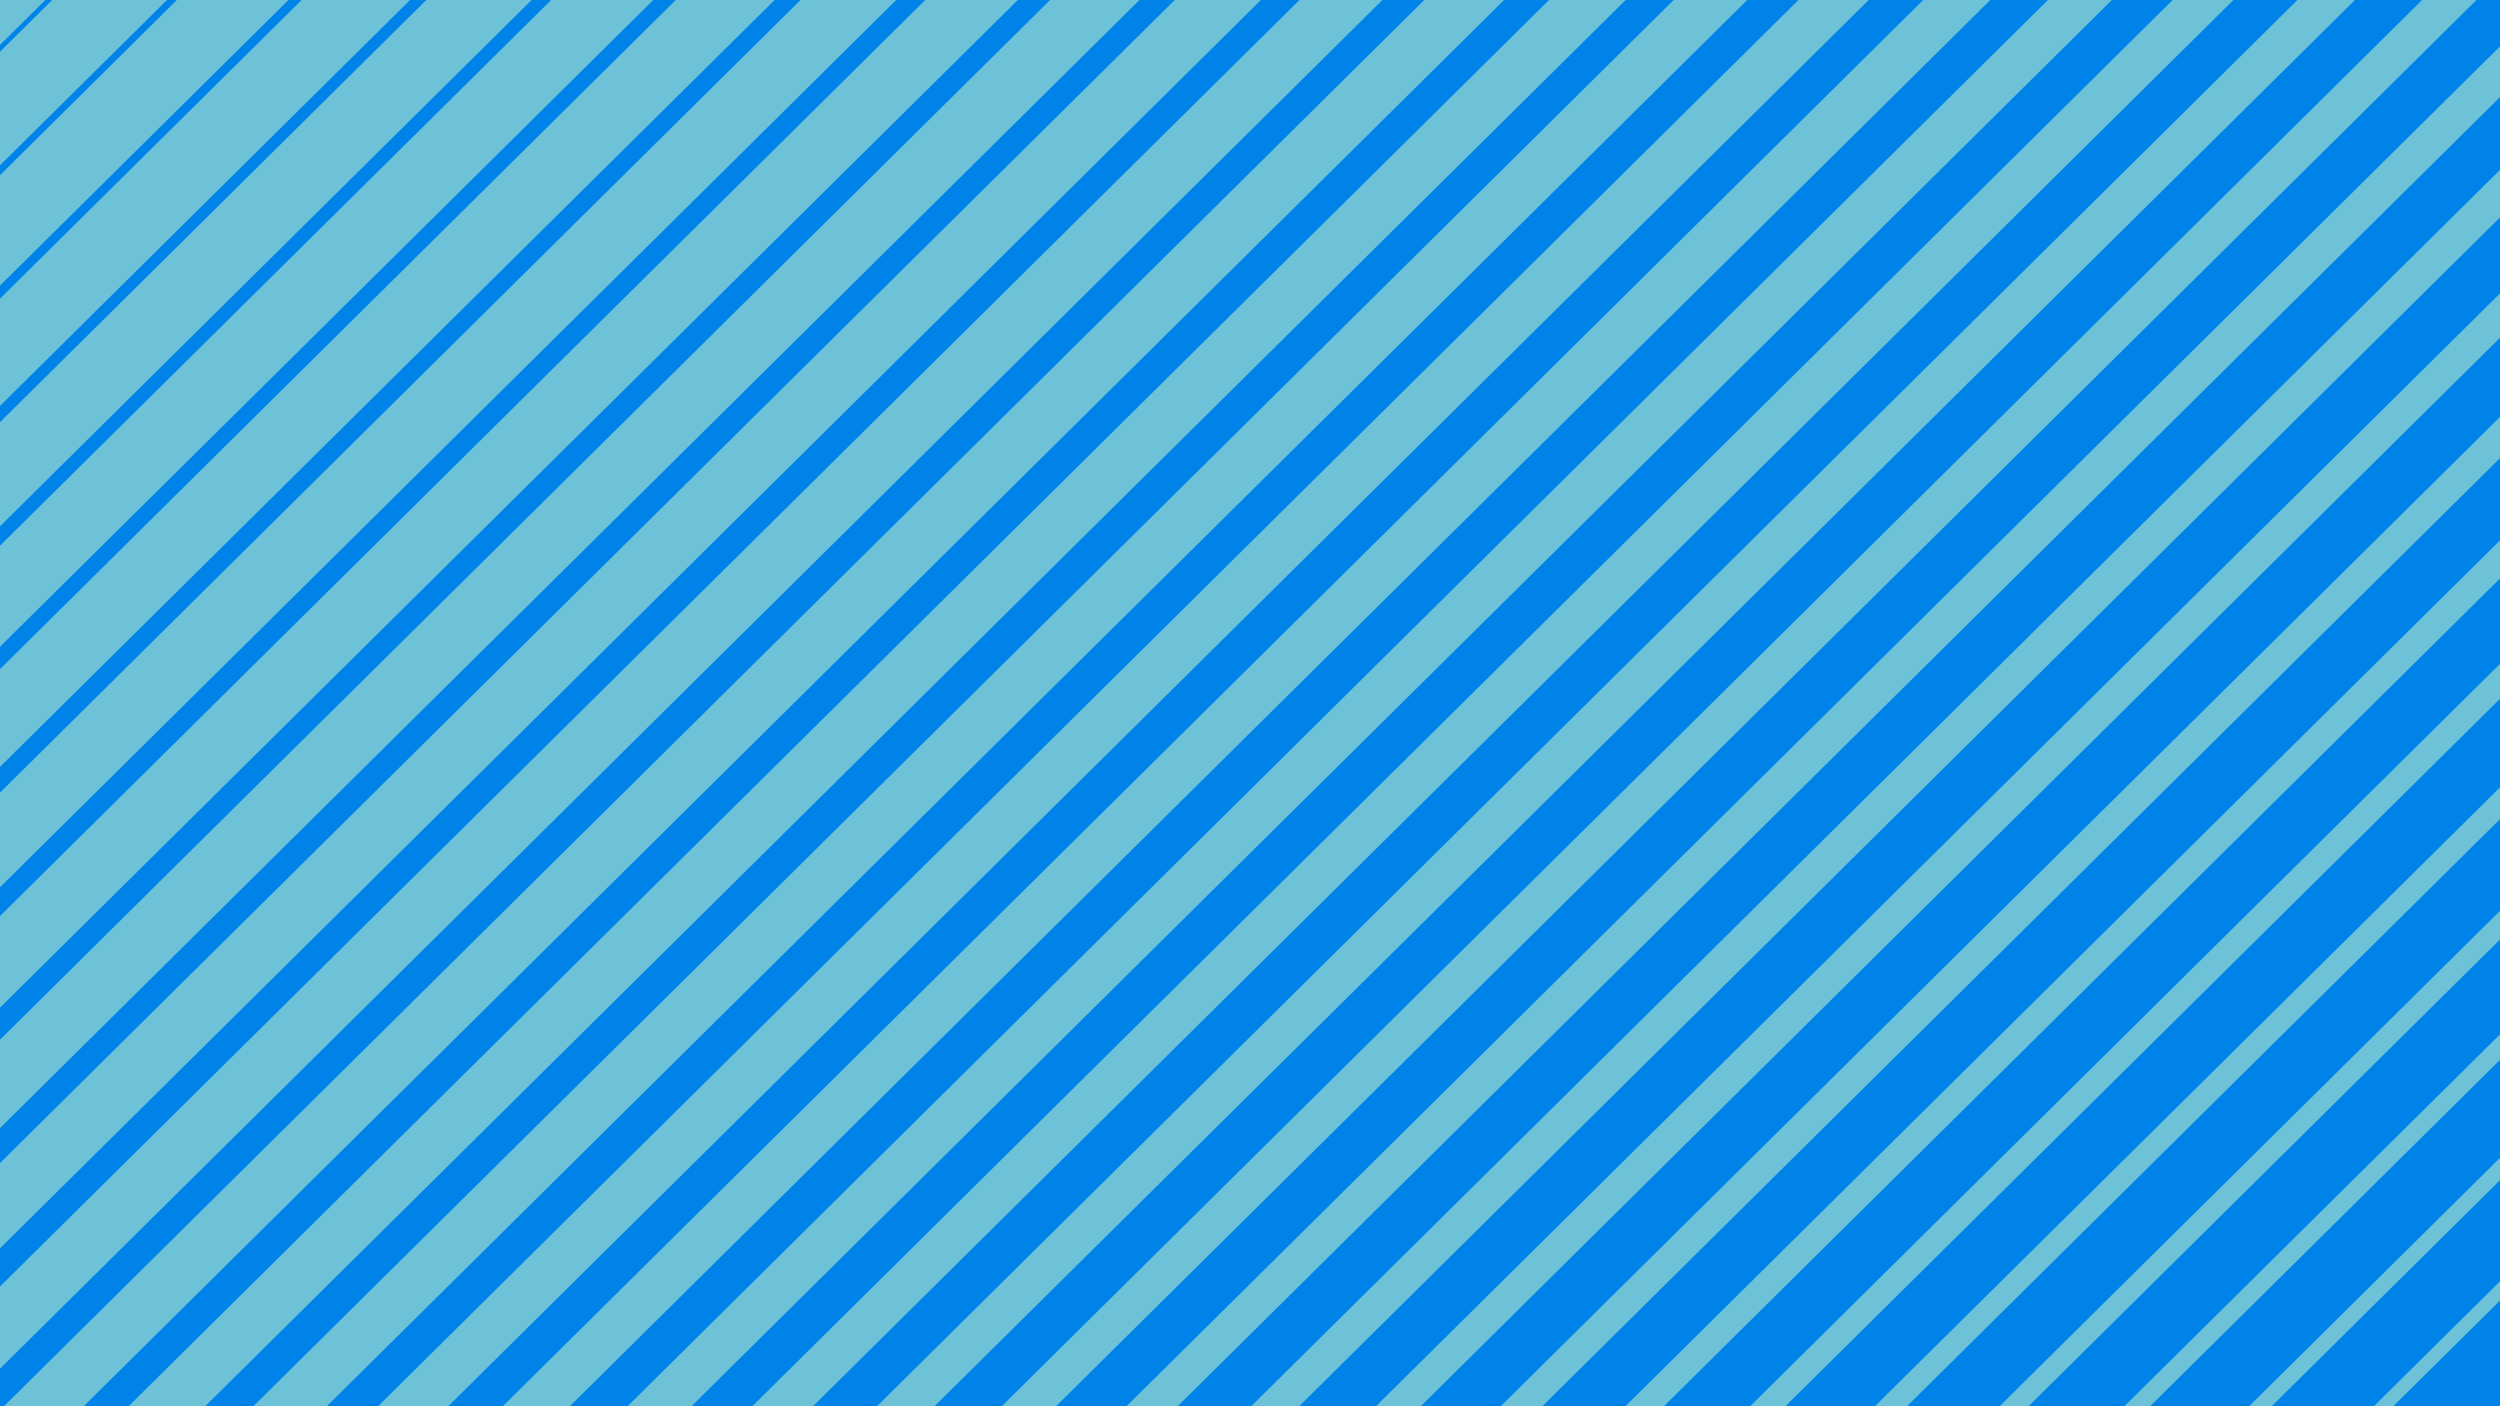
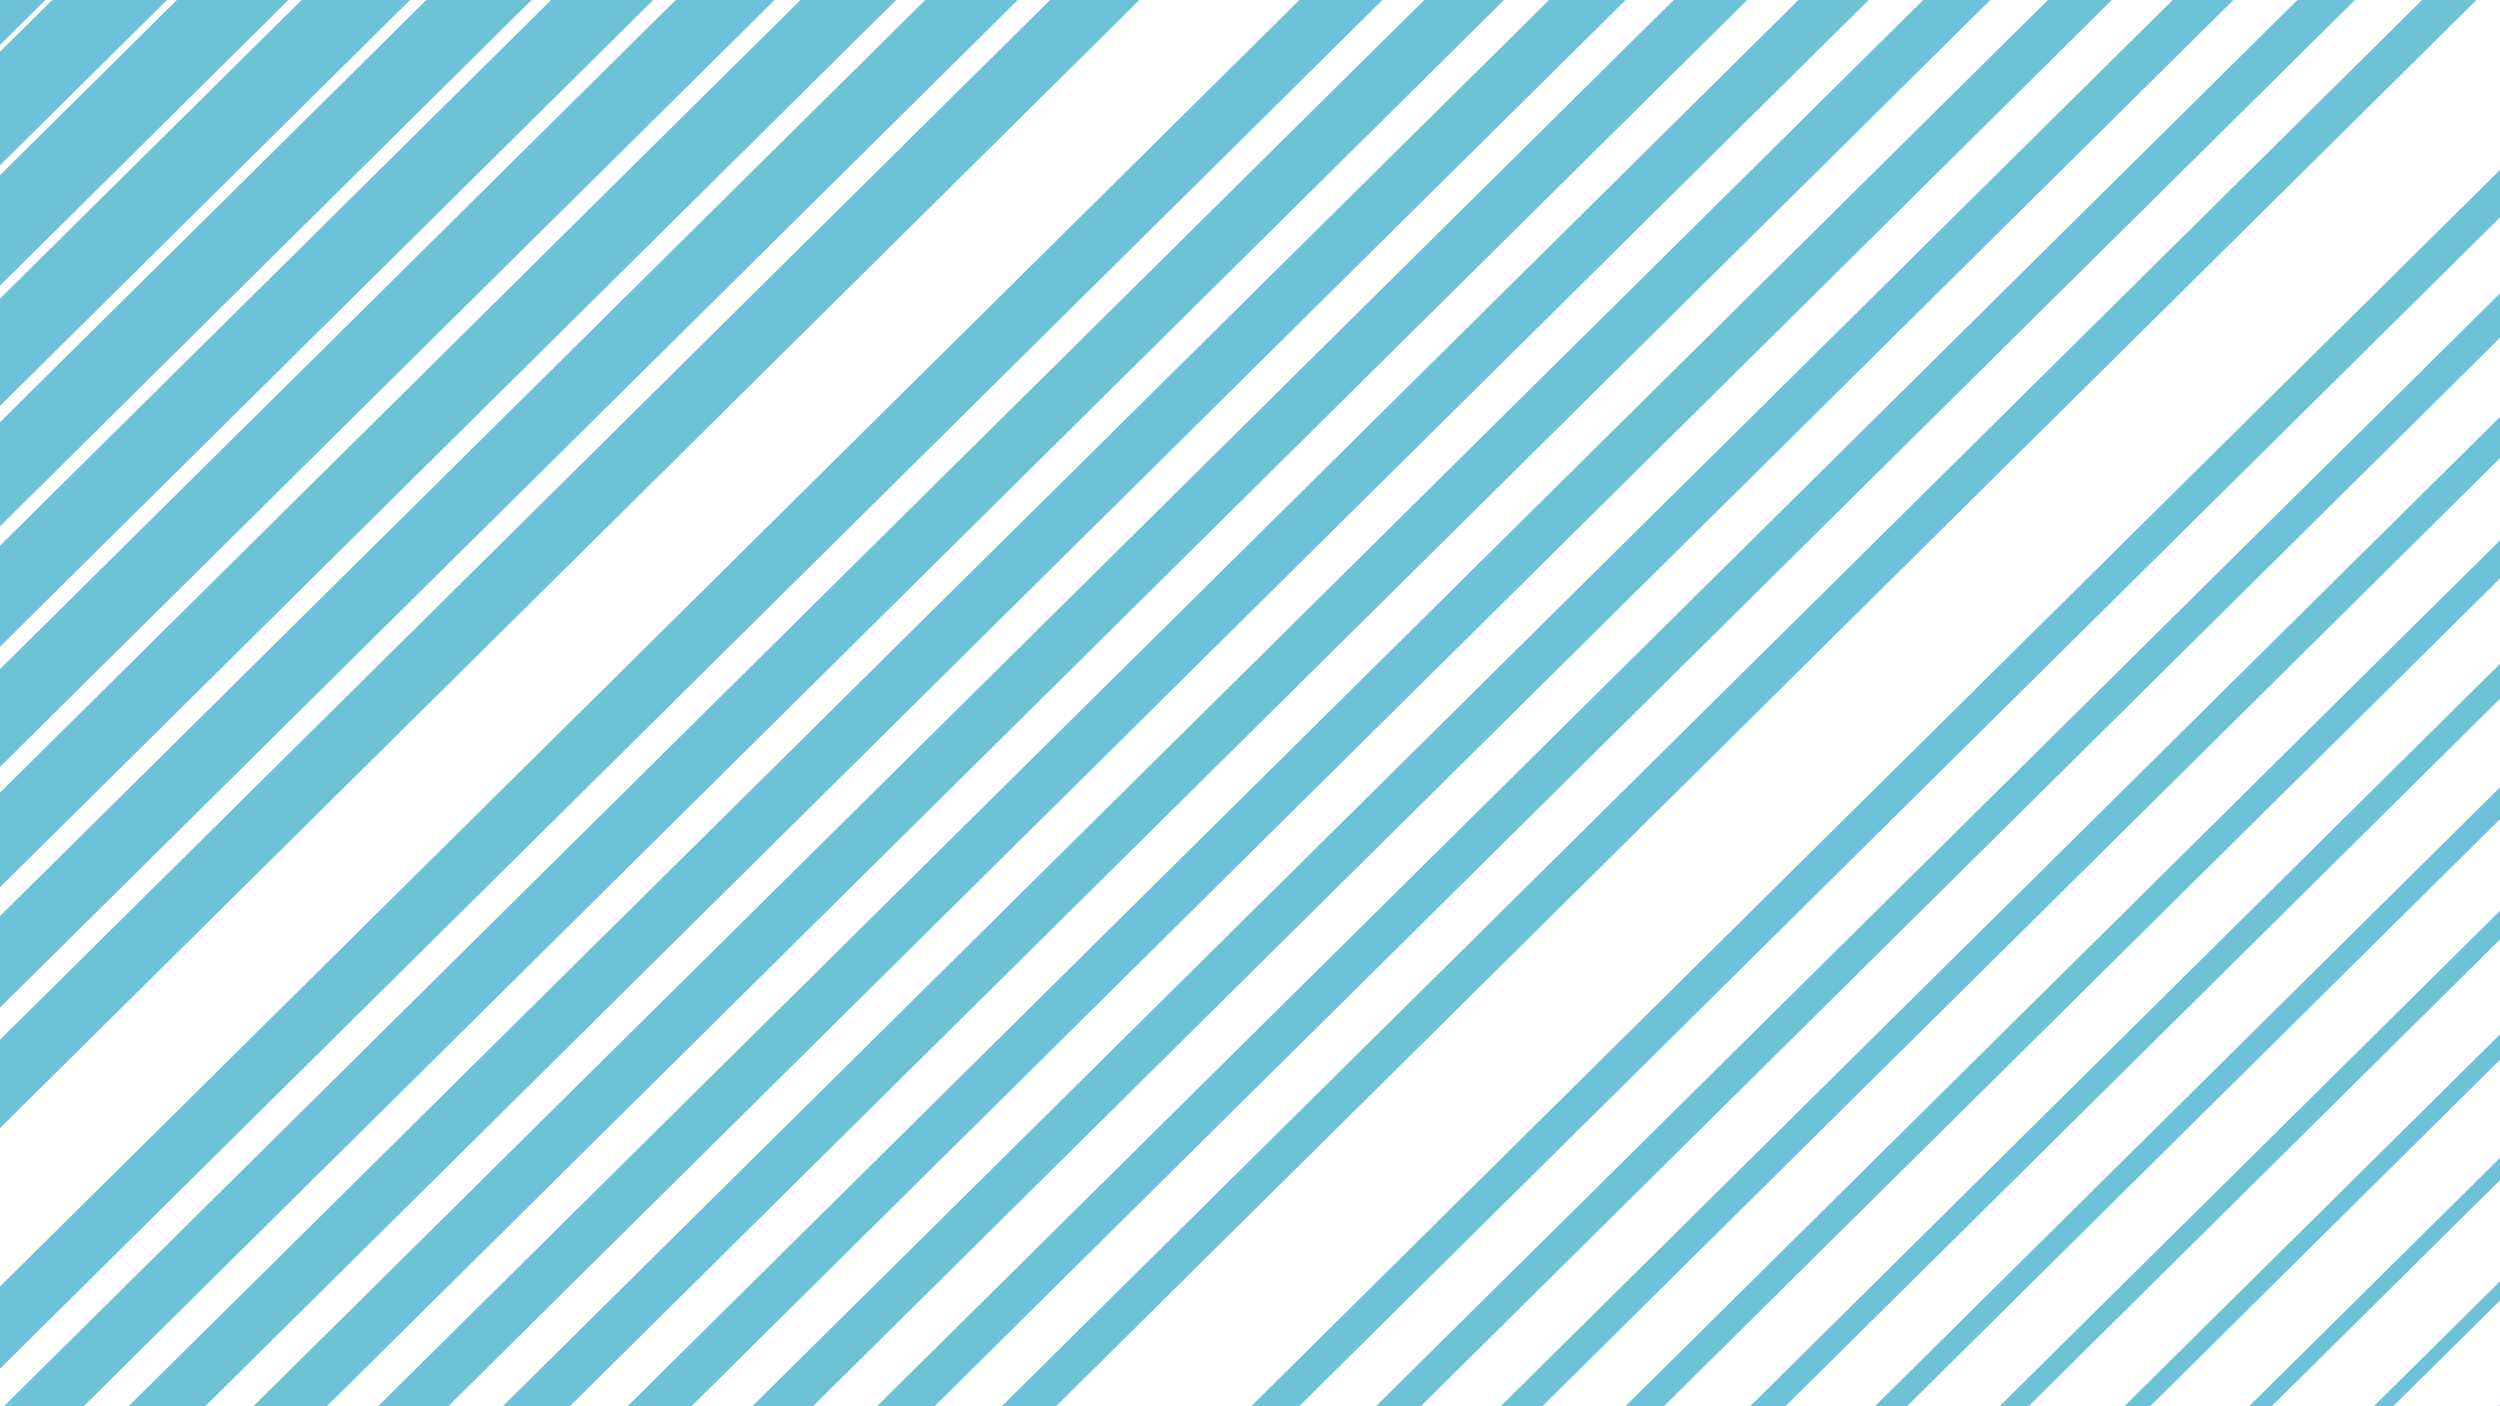
<svg xmlns="http://www.w3.org/2000/svg" id="Layer_1" data-name="Layer 1" viewBox="0 0 1920 1080">
  <defs>
    <style>
      .cls-1 {
        fill: none;
      }

      .cls-2 {
        clip-path: url(#clippath);
      }

      .cls-3 {
        fill: #004d9a;
      }

      .cls-4 {
        fill: #0083e8;
      }

      .cls-5 {
        fill: #1c2e73;
      }

      .cls-6 {
        fill: #6ec2d7;
      }

      .cls-7 {
        clip-path: url(#clippath-1);
      }

      .cls-8 {
        clip-path: url(#clippath-3);
      }

      .cls-9 {
        clip-path: url(#clippath-2);
      }
    </style>
    <clipPath id="clippath">
      <rect class="cls-1" x="-2000" y="1200" width="1920" height="1080" />
    </clipPath>
    <clipPath id="clippath-1">
      <rect class="cls-1" x="-2000" width="1920" height="1080" />
    </clipPath>
    <clipPath id="clippath-2">
      <rect class="cls-1" width="1920" height="1080" />
    </clipPath>
    <clipPath id="clippath-3">
      <rect class="cls-1" y="1200" width="1920" height="1080" />
    </clipPath>
  </defs>
-   <rect class="cls-4" width="1920" height="1080" />
  <g class="cls-2">
    <g>
      <rect class="cls-5" x="596.7" y="484.67" width="50" height="1450" transform="translate(1916.68 1625.43) rotate(135)" />
      <rect class="cls-5" x="525.99" y="555.38" width="50" height="1450" transform="translate(1845.97 1796.14) rotate(135)" />
      <rect class="cls-5" x="455.28" y="626.09" width="50" height="1450" transform="translate(1775.25 1966.85) rotate(135)" />
      <rect class="cls-5" x="384.57" y="696.8" width="50" height="1450" transform="translate(1704.54 2137.56) rotate(135)" />
      <rect class="cls-5" x="313.86" y="767.51" width="50" height="1450" transform="translate(1633.83 2308.27) rotate(135)" />
      <rect class="cls-5" x="243.15" y="838.22" width="50" height="1450" transform="translate(1563.12 2478.98) rotate(135)" />
      <rect class="cls-5" x="-570.03" y="328.6" width="50" height="1550" transform="translate(620.73 708.63) rotate(45)" />
      <rect class="cls-5" x="-499.31" y="399.31" width="50" height="1550" transform="translate(691.44 679.34) rotate(45)" />
    </g>
  </g>
  <g class="cls-7">
    <g>
      <rect class="cls-6" x="596.7" y="-715.33" width="50" height="1450" transform="translate(1068.15 -423.1) rotate(135)" />
      <rect class="cls-6" x="525.99" y="-644.62" width="50" height="1450" transform="translate(997.44 -252.39) rotate(135)" />
      <rect class="cls-6" x="455.28" y="-573.91" width="50" height="1450" transform="translate(926.73 -81.68) rotate(135)" />
      <rect class="cls-6" x="384.57" y="-503.2" width="50" height="1450" transform="translate(856.02 89.03) rotate(135)" />
      <rect class="cls-6" x="313.86" y="-432.49" width="50" height="1450" transform="translate(785.3 259.74) rotate(135)" />
      <rect class="cls-6" x="243.15" y="-361.78" width="50" height="1450" transform="translate(714.59 430.45) rotate(135)" />
      <rect class="cls-6" x="172.44" y="-291.07" width="50" height="1450" transform="translate(643.88 601.16) rotate(135)" />
      <rect class="cls-6" x="101.73" y="-220.36" width="50" height="1450" transform="translate(573.17 771.87) rotate(135)" />
      <rect class="cls-6" x="31.02" y="-149.64" width="50" height="1450" transform="translate(502.46 942.58) rotate(135)" />
      <rect class="cls-6" x="-39.7" y="-78.93" width="50" height="1450" transform="translate(431.75 1113.29) rotate(135)" />
      <rect class="cls-6" x="-110.41" y="-8.22" width="50" height="1450" transform="translate(361.04 1284.01) rotate(135)" />
      <rect class="cls-6" x="-181.12" y="62.49" width="50" height="1450" transform="translate(290.33 1454.72) rotate(135)" />
      <rect class="cls-6" x="-251.83" y="133.2" width="50" height="1450" transform="translate(219.62 1625.43) rotate(135)" />
      <rect class="cls-6" x="-322.54" y="203.91" width="50" height="1450" transform="translate(148.91 1796.14) rotate(135)" />
      <rect class="cls-6" x="-393.25" y="274.62" width="50" height="1450" transform="translate(78.2 1966.85) rotate(135)" />
      <rect class="cls-6" x="-463.96" y="345.33" width="50" height="1450" transform="translate(7.49 2137.56) rotate(135)" />
      <rect class="cls-6" x="-570.03" y="-871.4" width="50" height="1550" transform="translate(-227.8 357.16) rotate(45)" />
      <rect class="cls-6" x="-499.31" y="-800.69" width="50" height="1550" transform="translate(-157.09 327.87) rotate(45)" />
    </g>
  </g>
  <g class="cls-9">
    <g>
      <path class="cls-6" d="M-127.49-75.36L-8.25-193.4,110.99-75.36-8.25,42.67-127.49-75.36ZM-8.25-103.79l-28.7,28.43L-8.25-46.98l28.65-28.38-28.65-28.43Z" />
      <path class="cls-6" d="M-220.86-75.36L-8.37-285.73l.15-.1L204.36-75.36-8.23,135.09-220.86-75.36ZM-8.23-198.56l-124.5,123.2L-8.23,47.83,116.2-75.36-8.23-198.56Z" />
      <path class="cls-6" d="M-314.19-75.41L-8.42-378.1l.19-.14L297.69-75.41-8.23,227.47-314.19-75.41ZM-8.23-293.42L-228.53-75.41-8.23,142.69,211.98-75.41-8.23-293.42Z" />
      <path class="cls-6" d="M-407.56-75.41L-8.49-470.47l.26-.19L391.06-75.41-8.23,319.89-407.56-75.41ZM-8.23-388.28L-324.36-75.41-8.23,237.51,307.79-75.41-8.23-388.28Z" />
      <path class="cls-6" d="M-500.95-75.41L-8.51-562.85l.31-.24L484.44-75.41-8.2,412.31-500.95-75.41ZM-8.2-483.09L-420.14-75.41-8.2,332.32,403.59-75.41-8.2-483.09Z" />
      <path class="cls-6" d="M-594.29-75.36L-8.54-655.22l.36-.28L577.81-75.36-8.18,504.78-594.29-75.36ZM-8.18-577.91L-515.92-75.36-8.18,427.18,499.4-75.36-8.18-577.91Z" />
      <path class="cls-6" d="M-687.65-75.46L-8.58-747.55l.38-.33L671.12-75.46-8.2,597.1-687.65-75.46ZM-8.2-672.77L-611.75-75.46-8.2,521.99,595.2-75.46-8.2-672.77Z" />
      <path class="cls-6" d="M-781.04-75.46L-8.68-839.92l.5-.38L764.51-75.46-8.18,689.52-781.04-75.46ZM-8.18-767.58L-707.56-75.46-8.18,616.81,690.98-75.46-8.18-767.58Z" />
      <path class="cls-6" d="M-874.38-75.46L-8.68-932.3l.52-.42L857.88-75.46-8.16,781.94-874.38-75.46ZM-8.16-862.39L-803.36-75.46-8.16,711.62,786.79-75.46-8.16-862.39Z" />
      <path class="cls-6" d="M-967.74-75.41L-8.73-1024.63l.59-.47L951.27-75.41-8.13,874.41-967.74-75.41ZM-8.13-957.21L-899.14-75.41-8.13,806.53,882.61-75.41-8.13-957.21Z" />
-       <path class="cls-6" d="M-1061.11-75.46L-8.77-1116.95l.62-.61L1044.58-75.46-8.16,966.78-1061.11-75.46ZM-8.16-1052.07L-994.97-75.46-8.16,901.29,978.4-75.46-8.16-1052.07Z" />
      <path class="cls-6" d="M-1154.47-75.46L-8.84-1209.37l.68-.56L1137.9-75.46-8.16,1059.21-1154.47-75.46ZM-8.16-1146.88L-1090.75-75.46-8.16,996.11,1074.2-75.46-8.16-1146.88Z" />
      <path class="cls-6" d="M-1247.83-75.46L-8.87-1301.7l.76-.65L1231.36-75.46-8.11,1151.63-1247.83-75.46ZM-8.11-1241.74L-1186.55-75.46-8.11,1091.01,1170.03-75.46-8.11-1241.74Z" />
      <path class="cls-6" d="M-1341.17-75.46L-8.92-1394.07l.81-.71L1324.72-75.46-8.11,1244.05-1341.17-75.46ZM-8.11-1336.51L-1282.34-75.46-8.11,1185.78,1265.86-75.46-8.11-1336.51Z" />
      <path class="cls-6" d="M-1434.56-75.46L-8.96-1486.45l.88-.75L1418.08-75.46-8.09,1336.47-1434.56-75.46ZM-8.09-1431.37L-1378.19-75.46-8.09,1280.64,1361.59-75.46-8.09-1431.37Z" />
      <path class="cls-6" d="M-1527.9-75.46L-9.03-1578.82l.92-.8L1511.35-75.46-8.11,1428.84-1527.9-75.46ZM-8.11-1526.23L-1473.97-75.46-8.11,1375.45,1457.42-75.46-8.11-1526.23Z" />
      <path class="cls-6" d="M-1621.27-75.46L-9.06-1671.15l.97-.89L1604.76-75.46-8.09,1521.26-1621.27-75.46ZM-8.09-1621.04L-1569.75-75.46-8.09,1470.27,1553.25-75.46-8.09-1621.04Z" />
      <path class="cls-6" d="M-1714.63-75.46L-9.1-1763.52l1.04-.94L1698.13-75.46-8.06,1613.73-1714.63-75.46ZM-8.06-1715.86L-1665.53-75.46-8.06,1565.13,1649.03-75.46-8.06-1715.86Z" />
      <path class="cls-6" d="M-1807.99-75.46L-9.15-1855.85l1.09-1.03L1791.49-75.46-8.06,1706.1-1807.99-75.46ZM-8.06-1810.72L-1761.38-75.46-8.06,1659.99,1744.81-75.46-8.06-1810.72Z" />
      <path class="cls-6" d="M-1901.36-75.46L-9.2-1948.27l1.14-1.03L1884.81-75.46-8.06,1798.48-1901.36-75.46ZM-8.06-1905.53L-1857.16-75.46-8.06,1754.76,1840.64-75.46-8.06-1905.53Z" />
      <path class="cls-6" d="M-1994.74-75.5L-9.25-2040.6l1.21-1.13L1978.17-75.5-8.04,1890.9-1994.74-75.5ZM-8.04-2000.34L-1952.97-75.5-8.04,1849.62,1936.42-75.5-8.04-2000.34Z" />
-       <path class="cls-6" d="M-2088.06-75.5L-9.29-2132.92l1.28-1.22L2071.58-75.5-8.01,1983.32-2088.06-75.5ZM-8.01-2095.2L-2048.77-75.5-8.01,1944.43,2032.25-75.5-8.01-2095.2Z" />
      <path class="cls-6" d="M-2181.45-75.5L-9.34-2225.3l1.33-1.27L2164.9-75.5-8.01,2075.74-2181.45-75.5ZM-8.01-2190.02L-2144.58-75.5-8.01,2039.24,2128.03-75.5-8.01-2190.02Z" />
      <path class="cls-6" d="M-2274.84-75.5L-9.39-2317.67l1.37-1.27L2258.26-75.5-8.01,2168.21-2274.84-75.5ZM-8.01-2284.83L-2240.38-75.5-8.01,2134.1,2223.86-75.5-8.01-2284.83Z" />
      <path class="cls-6" d="M-2368.17-75.5L-9.43-2410.04l1.45-1.27L2351.63-75.5-7.99,2260.58-2368.17-75.5ZM-7.99-2379.69L-2336.16-75.5-7.99,2228.96,2319.68-75.5-7.99-2379.69Z" />
      <path class="cls-6" d="M-2461.54-75.5L-9.48-2502.42l1.52-1.31L2444.99-75.5-7.96,2353-2461.54-75.5ZM-7.96-2474.5L-2431.99-75.5-7.96,2323.73,2415.42-75.5-7.96-2474.5Z" />
      <path class="cls-6" d="M-2554.9-75.55L-9.51-2594.75l1.56-1.41L2538.36-75.55-7.94,2445.42-2554.9-75.55ZM-7.94-2569.32L-2527.8-75.55-7.94,2418.59,2511.25-75.55-7.94-2569.32Z" />
      <path class="cls-6" d="M-2648.27-75.55L-9.58-2687.07l1.64-1.5L2631.72-75.55-7.94,2537.85-2648.27-75.55ZM-7.94-2664.18L-2623.58-75.55-7.94,2513.45,2607.07-75.55-7.94-2664.18Z" />
      <path class="cls-6" d="M-2741.61-75.55L-9.6-2779.5l1.68-1.5L2725.09-75.55-7.92,2630.27-2741.61-75.55ZM-7.92-2758.99L-2719.38-75.55-7.92,2608.22,2702.85-75.55-7.92-2758.99Z" />
      <path class="cls-6" d="M-2834.97-75.55L-9.67-2871.82l1.75-1.6L2818.45-75.55-7.92,2722.69-2834.97-75.55ZM-7.92-2853.8L-2815.19-75.55-7.92,2703.08,2798.69-75.55-7.92-2853.8Z" />
      <path class="cls-6" d="M-2928.34-75.55L-9.7-2964.24l1.78-1.59L2911.81-75.55-7.92,2815.11-2928.34-75.55ZM-7.92-2948.67L-2910.99-75.55-7.92,2797.94,2894.47-75.55-7.92-2948.67Z" />
      <path class="cls-6" d="M-3021.72-75.55L-9.77-3056.57l1.87-1.69L3005.17-75.55-7.9,2907.53-3021.72-75.55ZM-7.9-3043.48L-3006.77-75.55-7.9,2892.7,2990.29-75.55-7.9-3043.48Z" />
      <path class="cls-6" d="M-3115.09-75.55L-9.79-3148.89l1.89-1.78L3098.54-75.55-7.9,2999.9-3115.09-75.55ZM-7.9-3138.29L-3102.6-75.55-7.9,2987.56,3086.07-75.55-7.9-3138.29Z" />
      <path class="cls-6" d="M-3208.43-75.55L-9.86-3241.27l1.99-1.83L3191.9-75.55-7.87,3092.32-3208.43-75.55ZM-7.87-3233.15L-3198.41-75.55-7.87,3082.42,3181.86-75.55-7.87-3233.15Z" />
      <path class="cls-6" d="M-3301.79-75.55L-9.89-3333.64l2.01-1.88L3285.27-75.55-7.87,3184.74-3301.79-75.55ZM-7.87-3327.97L-3294.19-75.55-7.87,3177.19,3277.69-75.55-7.87-3327.97Z" />
    </g>
  </g>
  <g class="cls-8">
    <g>
      <path class="cls-3" d="M-127.49,1124.64L-8.25,1006.6l119.24,118.03-119.24,118.03-119.24-118.03Zm119.24-28.43l-28.7,28.43,28.7,28.38,28.65-28.38-28.65-28.43Z" />
      <path class="cls-3" d="M-220.86,1124.64L-8.37,914.27l.15-.1,212.58,210.46L-8.23,1335.09l-212.63-210.45ZM-8.23,1001.44l-124.5,123.2,124.5,123.19,124.43-123.19L-8.23,1001.44Z" />
      <path class="cls-3" d="M-314.19,1124.59L-8.42,821.9l.19-.14,305.92,302.83L-8.23,1427.47l-305.97-302.88ZM-8.23,906.58l-220.31,218.01L-8.23,1342.69l220.21-218.11L-8.23,906.58Z" />
      <path class="cls-3" d="M-407.56,1124.59L-8.49,729.53l.26-.19,399.28,395.25L-8.23,1519.89l-399.33-395.3ZM-8.23,811.72l-316.14,312.87L-8.23,1437.51l316.01-312.92L-8.23,811.72Z" />
      <path class="cls-3" d="M-500.95,1124.59L-8.51,637.15l.31-.24,492.65,487.67L-8.2,1612.31l-492.75-487.72ZM-8.2,716.91l-411.94,407.68L-8.2,1532.32l411.79-407.73L-8.2,716.91Z" />
      <path class="cls-3" d="M-594.29,1124.64L-8.54,544.78l.36-.28,585.99,580.14L-8.18,1704.78l-586.11-580.14ZM-8.18,622.09l-507.74,502.54L-8.18,1627.18l507.57-502.54L-8.18,622.09Z" />
      <path class="cls-3" d="M-687.65,1124.54L-8.58,452.45l.38-.33,679.33,672.42L-8.2,1797.1l-679.45-672.56ZM-8.2,527.23l-603.55,597.31L-8.2,1721.99l603.41-597.45L-8.2,527.23Z" />
      <path class="cls-3" d="M-781.04,1124.54L-8.68,360.08l.5-.38,772.69,764.84L-8.18,1889.52l-772.86-764.99ZM-8.18,432.42l-699.38,692.12L-8.18,1816.81l699.16-692.27L-8.18,432.42Z" />
      <path class="cls-3" d="M-874.38,1124.54L-8.68,267.7l.52-.42,866.04,857.26L-8.16,1981.94l-866.22-857.4ZM-8.16,337.61l-795.2,786.93L-8.16,1911.62l794.95-787.08L-8.16,337.61Z" />
      <path class="cls-3" d="M-967.74,1124.59L-8.73,175.37l.59-.47,959.4,949.68L-8.13,2074.41l-959.61-949.82ZM-8.13,242.79l-891.01,881.8L-8.13,2006.53l890.75-881.94L-8.13,242.79Z" />
      <path class="cls-3" d="M-1061.11,1124.54L-8.77,83.05l.62-.61L1044.58,1124.54-8.16,2166.78-1061.11,1124.54ZM-8.16,147.93l-986.81,976.61L-8.16,2101.29l986.56-976.76L-8.16,147.93Z" />
      <path class="cls-3" d="M-1154.47,1124.54L-8.84-9.37l.68-.56L1137.9,1124.54-8.16,2259.21-1154.47,1124.54ZM-8.16,53.12L-1090.75,1124.54-8.16,2196.11,1074.2,1124.54-8.16,53.12Z" />
      <path class="cls-3" d="M-1247.83,1124.54L-8.87-101.7l.76-.65L1231.36,1124.54-8.11,2351.63-1247.83,1124.54ZM-8.11-41.74L-1186.55,1124.54-8.11,2291.01,1170.03,1124.54-8.11-41.74Z" />
      <path class="cls-3" d="M-1341.17,1124.54L-8.92-194.07l.81-.71L1324.72,1124.54-8.11,2444.05-1341.17,1124.54ZM-8.11-136.51L-1282.34,1124.54-8.11,2385.78,1265.86,1124.54-8.11-136.51Z" />
      <path class="cls-3" d="M-1434.56,1124.54L-8.96-286.45l.88-.75L1418.08,1124.54-8.09,2536.47-1434.56,1124.54ZM-8.09-231.37L-1378.19,1124.54-8.09,2480.64,1361.59,1124.54-8.09-231.37Z" />
      <path class="cls-3" d="M-1527.9,1124.54L-9.03-378.82l.92-.8L1511.35,1124.54-8.11,2628.84-1527.9,1124.54ZM-8.11-326.23L-1473.97,1124.54-8.11,2575.45,1457.42,1124.54-8.11-326.23Z" />
      <path class="cls-3" d="M-1621.27,1124.54L-9.06-471.15l.97-.89L1604.76,1124.54-8.09,2721.26-1621.27,1124.54ZM-8.09-421.04L-1569.75,1124.54-8.09,2670.27,1553.25,1124.54-8.09-421.04Z" />
      <path class="cls-3" d="M-1714.63,1124.54L-9.1-563.52l1.04-.94L1698.13,1124.54-8.06,2813.73-1714.63,1124.54ZM-8.06-515.86L-1665.53,1124.54-8.06,2765.13,1649.03,1124.54-8.06-515.86Z" />
-       <path class="cls-3" d="M-1807.99,1124.54L-9.15-655.85l1.09-1.03L1791.49,1124.54-8.06,2906.1-1807.99,1124.54ZM-8.06-610.72L-1761.38,1124.54-8.06,2859.99,1744.81,1124.54-8.06-610.72Z" />
      <path class="cls-3" d="M-1901.36,1124.54L-9.2-748.27l1.14-1.03L1884.81,1124.54-8.06,2998.48-1901.36,1124.54ZM-8.06-705.53L-1857.16,1124.54-8.06,2954.76,1840.64,1124.54-8.06-705.53Z" />
      <path class="cls-3" d="M-1994.74,1124.5L-9.25-840.6l1.21-1.13L1978.17,1124.5-8.04,3090.9-1994.74,1124.5ZM-8.04-800.34L-1952.97,1124.5-8.04,3049.62,1936.42,1124.5-8.04-800.34Z" />
      <path class="cls-3" d="M-2088.06,1124.5L-9.29-932.92l1.28-1.22L2071.58,1124.5-8.01,3183.32-2088.06,1124.5ZM-8.01-895.2l-2040.76,2019.7L-8.01,3144.43,2032.25,1124.5-8.01-895.2Z" />
      <path class="cls-3" d="M-2181.45,1124.5L-9.34-1025.3l1.33-1.27L2164.9,1124.5-8.01,3275.74-2181.45,1124.5ZM-8.01-990.02L-2144.58,1124.5-8.01,3239.24,2128.03,1124.5-8.01-990.02Z" />
      <path class="cls-3" d="M-2274.84,1124.5L-9.39-1117.67l1.37-1.27L2258.26,1124.5-8.01,3368.21-2274.84,1124.5ZM-8.01-1084.83L-2240.38,1124.5-8.01,3334.1,2223.86,1124.5-8.01-1084.83Z" />
      <path class="cls-3" d="M-2368.17,1124.5L-9.43-1210.04l1.45-1.27L2351.63,1124.5-7.99,3460.58-2368.17,1124.5ZM-7.99-1179.69L-2336.16,1124.5-7.99,3428.96,2319.68,1124.5-7.99-1179.69Z" />
      <path class="cls-3" d="M-2461.54,1124.5L-9.48-1302.42l1.52-1.31L2444.99,1124.5-7.96,3553-2461.54,1124.5ZM-7.96-1274.5L-2431.99,1124.5-7.96,3523.73,2415.42,1124.5-7.96-1274.5Z" />
      <path class="cls-3" d="M-2554.9,1124.45L-9.51-1394.75l1.56-1.41L2538.36,1124.45-7.94,3645.42-2554.9,1124.45ZM-7.94-1369.32L-2527.8,1124.45-7.94,3618.59,2511.25,1124.45-7.94-1369.32Z" />
      <path class="cls-3" d="M-2648.27,1124.45L-9.58-1487.07l1.64-1.5L2631.72,1124.45-7.94,3737.85-2648.27,1124.45ZM-7.94-1464.18L-2623.58,1124.45-7.94,3713.45,2607.07,1124.45-7.94-1464.18Z" />
      <path class="cls-3" d="M-2741.61,1124.45L-9.6-1579.5l1.68-1.5L2725.09,1124.45-7.92,3830.27-2741.61,1124.45ZM-7.92-1558.99L-2719.38,1124.45-7.92,3808.22,2702.85,1124.45-7.92-1558.99Z" />
      <path class="cls-3" d="M-2834.97,1124.45L-9.67-1671.82l1.75-1.6L2818.45,1124.45-7.92,3922.69-2834.97,1124.45ZM-7.92-1653.8L-2815.19,1124.45-7.92,3903.08,2798.69,1124.45-7.92-1653.8Z" />
      <path class="cls-3" d="M-2928.34,1124.45L-9.7-1764.24l1.78-1.59L2911.81,1124.45-7.92,4015.11-2928.34,1124.45ZM-7.92-1748.67L-2910.99,1124.45-7.92,3997.94,2894.47,1124.45-7.92-1748.67Z" />
      <path class="cls-3" d="M-3021.72,1124.45L-9.77-1856.57l1.87-1.69L3005.17,1124.45-7.9,4107.53-3021.72,1124.45ZM-7.9-1843.48L-3006.77,1124.45-7.9,4092.7,2990.29,1124.45-7.9-1843.48Z" />
      <path class="cls-3" d="M-3115.09,1124.45L-9.79-1948.89l1.89-1.78L3098.54,1124.45-7.9,4199.9-3115.09,1124.45ZM-7.9-1938.29L-3102.6,1124.45-7.9,4187.56,3086.07,1124.45-7.9-1938.29Z" />
      <path class="cls-3" d="M-3208.43,1124.45L-9.86-2041.27l1.99-1.83L3191.9,1124.45-7.87,4292.32-3208.43,1124.45ZM-7.87-2033.15L-3198.41,1124.45-7.87,4282.42,3181.86,1124.45-7.87-2033.15Z" />
      <path class="cls-3" d="M-3301.79,1124.45L-9.89-2133.64l2.01-1.88L3285.27,1124.45-7.87,4384.74-3301.79,1124.45ZM-7.87-2127.97L-3294.19,1124.45-7.87,4377.19,3277.69,1124.45-7.87-2127.97Z" />
    </g>
  </g>
</svg>